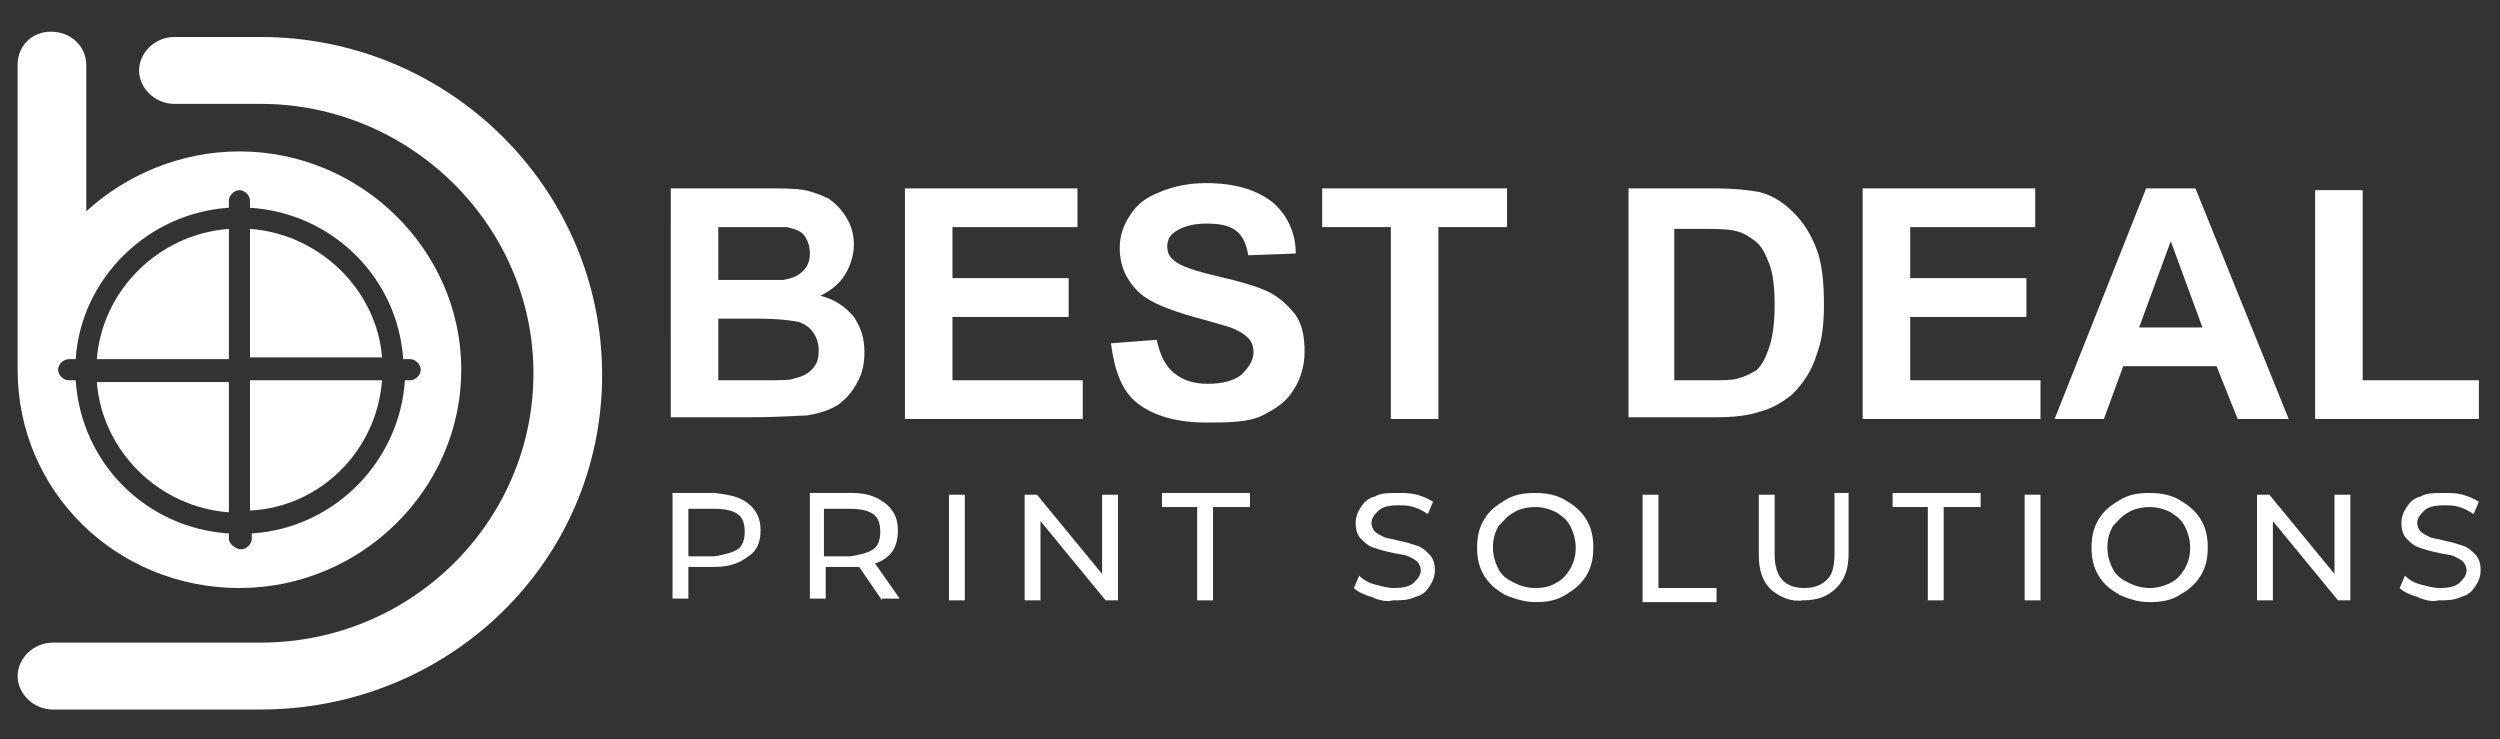
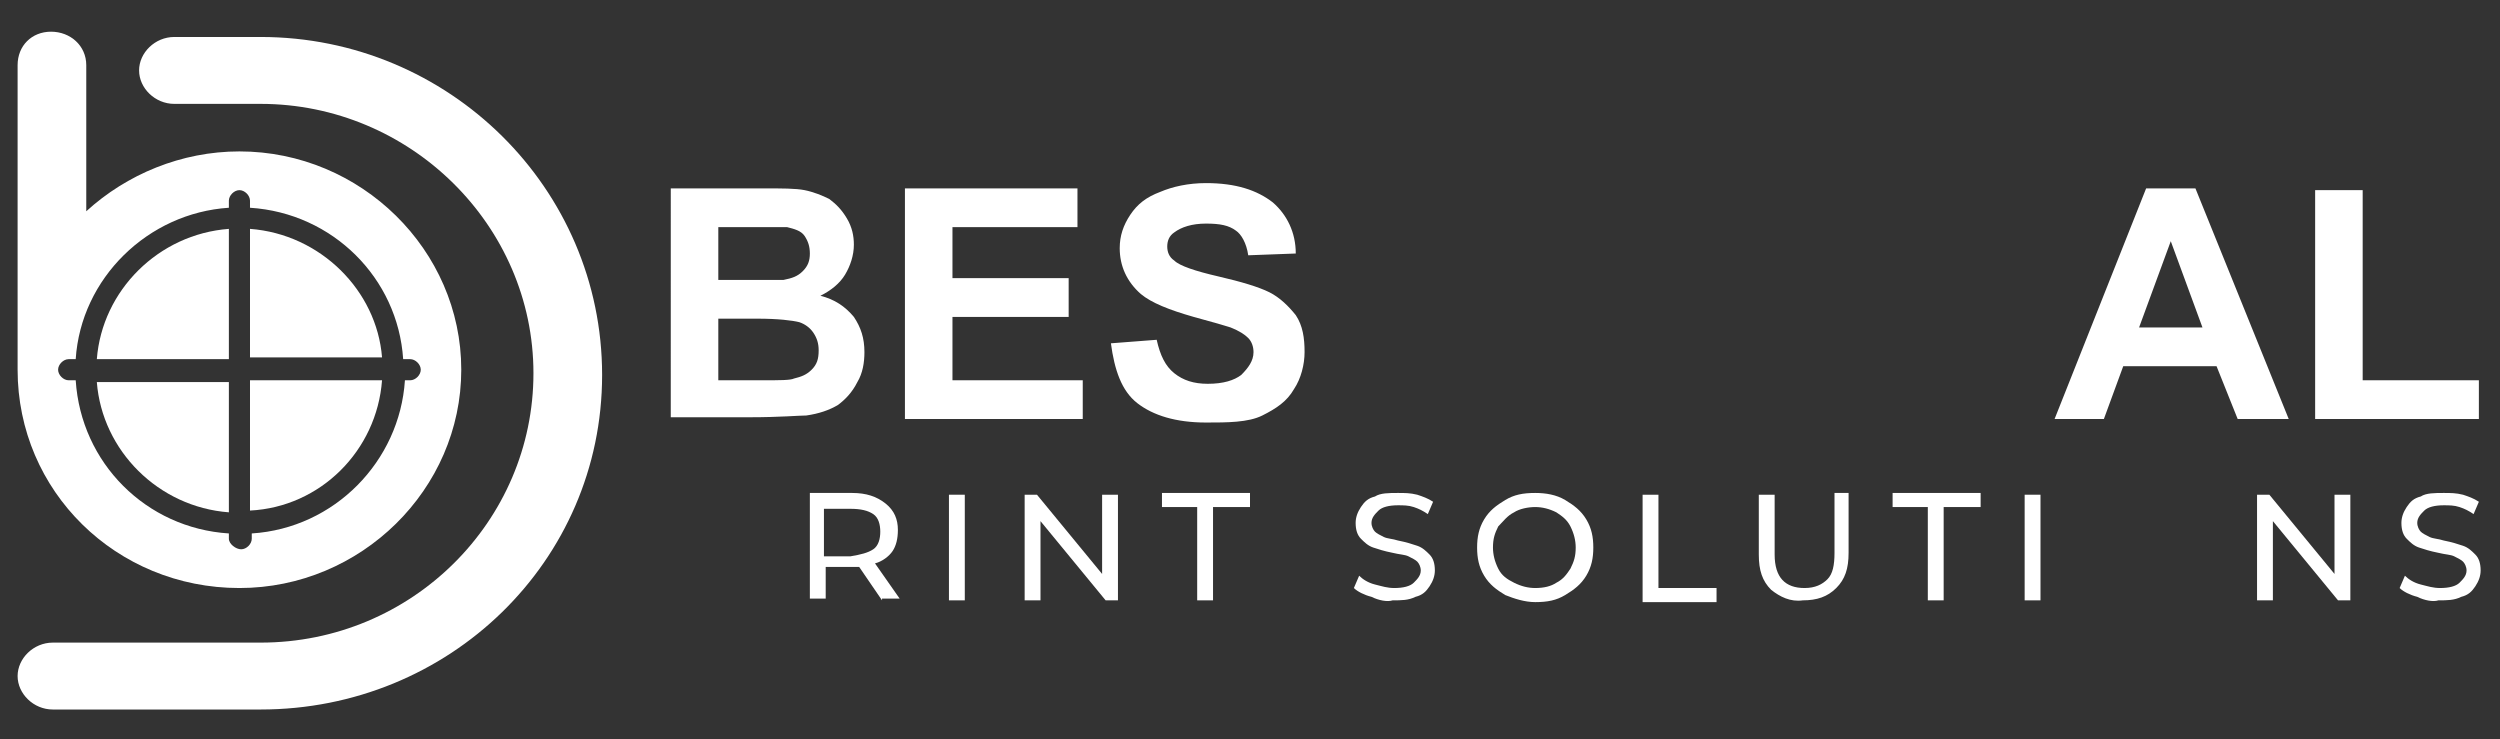
<svg xmlns="http://www.w3.org/2000/svg" version="1.1" id="Layer_1" x="0px" y="0px" viewBox="0 0 142 42" style="enable-background:new 0 0 142 42;" xml:space="preserve">
  <rect x="0" y="0" width="142" height="42" fill="#333333" stroke="none" />
  <style type="text/css">
	.st0{fill:#FFFFFF;}
	.st1{fill-rule:evenodd;clip-rule:evenodd;fill:#FFFFFF;}
	.st2{opacity:0.75;fill:#FFFFFF;}
</style>
  <g>
    <g>
      <path class="st0" d="M14.8,40.3H3c-1.1,0-2-0.9-2-1.9s0.9-1.9,2-1.9h11.8c8.6,0,15.5-6.9,15.5-15.3s-7-15.3-15.5-15.3H9.9    c-1.1,0-2-0.9-2-1.9s0.9-1.9,2-1.9h4.9c10.7,0,19.4,8.6,19.4,19.2S25.5,40.3,14.8,40.3z" />
    </g>
    <g>
      <path class="st0" d="M38.1,10.7h5.3c1,0,1.8,0,2.3,0.1c0.5,0.1,1,0.3,1.4,0.5c0.4,0.3,0.7,0.6,1,1.1c0.3,0.5,0.4,1,0.4,1.5    c0,0.6-0.2,1.2-0.5,1.7c-0.3,0.5-0.8,0.9-1.4,1.2c0.8,0.2,1.4,0.6,1.9,1.2c0.4,0.6,0.6,1.2,0.6,2c0,0.6-0.1,1.2-0.4,1.7    c-0.3,0.6-0.7,1-1.1,1.3c-0.5,0.3-1.1,0.5-1.8,0.6c-0.4,0-1.5,0.1-3.2,0.1h-4.5V10.7z M40.8,12.9v3h1.8c1,0,1.7,0,1.9,0    c0.5-0.1,0.8-0.2,1.1-0.5c0.3-0.3,0.4-0.6,0.4-1c0-0.4-0.1-0.7-0.3-1c-0.2-0.3-0.6-0.4-1-0.5c-0.3,0-1,0-2.3,0H40.8z M40.8,18.1    v3.5h2.5c1,0,1.6,0,1.8-0.1c0.4-0.1,0.7-0.2,1-0.5c0.3-0.3,0.4-0.6,0.4-1.1c0-0.4-0.1-0.7-0.3-1c-0.2-0.3-0.5-0.5-0.8-0.6    c-0.4-0.1-1.2-0.2-2.4-0.2H40.8z" />
      <path class="st0" d="M51.4,23.8V10.7h9.8v2.2h-7.1v2.9h6.6V18h-6.6v3.6h7.4v2.2H51.4z" />
      <path class="st0" d="M63.1,19.5l2.6-0.2c0.2,0.9,0.5,1.5,1,1.9s1.1,0.6,1.9,0.6c0.9,0,1.5-0.2,1.9-0.5c0.4-0.4,0.7-0.8,0.7-1.3    c0-0.3-0.1-0.6-0.3-0.8c-0.2-0.2-0.5-0.4-1-0.6c-0.3-0.1-1-0.3-2.1-0.6c-1.4-0.4-2.4-0.8-3-1.3c-0.8-0.7-1.2-1.6-1.2-2.6    c0-0.7,0.2-1.3,0.6-1.9c0.4-0.6,0.9-1,1.7-1.3c0.7-0.3,1.6-0.5,2.6-0.5c1.7,0,2.9,0.4,3.8,1.1c0.8,0.7,1.3,1.7,1.3,2.9l-2.7,0.1    c-0.1-0.7-0.4-1.2-0.7-1.4c-0.4-0.3-0.9-0.4-1.7-0.4c-0.8,0-1.4,0.2-1.8,0.5c-0.3,0.2-0.4,0.5-0.4,0.8c0,0.3,0.1,0.6,0.4,0.8    c0.3,0.3,1.2,0.6,2.5,0.9c1.3,0.3,2.3,0.6,2.9,0.9s1.1,0.8,1.5,1.3c0.4,0.6,0.5,1.3,0.5,2.1c0,0.7-0.2,1.5-0.6,2.1    c-0.4,0.7-1,1.1-1.8,1.5S69.7,24,68.5,24c-1.7,0-3-0.4-3.9-1.1S63.3,21,63.1,19.5z" />
-       <path class="st0" d="M79,23.8V12.9h-3.9v-2.2h10.5v2.2h-3.9v10.9H79z" />
-       <path class="st0" d="M92.5,10.7h4.9c1.1,0,1.9,0.1,2.5,0.2c0.8,0.2,1.4,0.6,2,1.2c0.6,0.6,1,1.3,1.3,2.1c0.3,0.8,0.4,1.9,0.4,3.1    c0,1.1-0.1,2-0.4,2.8c-0.3,1-0.8,1.7-1.4,2.3c-0.5,0.4-1.1,0.8-1.9,1c-0.6,0.2-1.4,0.3-2.4,0.3h-5V10.7z M95.1,12.9v8.7h2    c0.7,0,1.3,0,1.6-0.1c0.4-0.1,0.8-0.3,1.1-0.5c0.3-0.3,0.5-0.7,0.7-1.3c0.2-0.6,0.3-1.4,0.3-2.4c0-1-0.1-1.8-0.3-2.3    c-0.2-0.5-0.4-1-0.8-1.3s-0.7-0.5-1.2-0.6c-0.4-0.1-1.1-0.1-2.2-0.1H95.1z" />
-       <path class="st0" d="M105.8,23.8V10.7h9.8v2.2h-7.1v2.9h6.6V18h-6.6v3.6h7.4v2.2H105.8z" />
      <path class="st0" d="M130,23.8h-2.9l-1.2-3h-5.3l-1.1,3h-2.8l5.2-13.1h2.8L130,23.8z M125.1,18.6l-1.8-4.9l-1.8,4.9H125.1z" />
      <path class="st0" d="M131.5,23.8v-13h2.7v10.8h6.6v2.2H131.5z" />
    </g>
    <g>
-       <path class="st0" d="M42.5,28.6c0.5,0.4,0.7,0.9,0.7,1.5c0,0.7-0.2,1.2-0.7,1.5c-0.5,0.4-1.1,0.6-1.9,0.6h-1.5v1.8h-0.9v-6h2.4    C41.4,28.1,42,28.2,42.5,28.6z M41.9,31.2c0.3-0.2,0.4-0.6,0.4-1s-0.1-0.8-0.4-1c-0.3-0.2-0.7-0.3-1.3-0.3h-1.5v2.7h1.5    C41.1,31.5,41.6,31.4,41.9,31.2z" />
      <path class="st0" d="M50.1,34.1l-1.3-1.9c-0.2,0-0.3,0-0.4,0h-1.5v1.8H46v-6h2.4c0.8,0,1.4,0.2,1.9,0.6c0.5,0.4,0.7,0.9,0.7,1.5    c0,0.5-0.1,0.9-0.3,1.2c-0.2,0.3-0.6,0.6-1,0.7l1.4,2H50.1z M49.6,31.2c0.3-0.2,0.4-0.6,0.4-1s-0.1-0.8-0.4-1    c-0.3-0.2-0.7-0.3-1.3-0.3h-1.5v2.7h1.5C48.9,31.5,49.3,31.4,49.6,31.2z" />
      <path class="st0" d="M53.9,28.1h0.9v6h-0.9V28.1z" />
      <path class="st0" d="M63.5,28.1v6h-0.7l-3.7-4.5v4.5h-0.9v-6h0.7l3.7,4.5v-4.5H63.5z" />
      <path class="st0" d="M68.1,28.8H66v-0.8h5v0.8h-2.1v5.3h-0.9V28.8z" />
      <path class="st0" d="M77.9,33.9c-0.4-0.1-0.8-0.3-1-0.5l0.3-0.7c0.2,0.2,0.5,0.4,0.9,0.5c0.4,0.1,0.7,0.2,1.1,0.2    c0.5,0,0.9-0.1,1.1-0.3c0.2-0.2,0.4-0.4,0.4-0.7c0-0.2-0.1-0.4-0.2-0.5c-0.1-0.1-0.3-0.2-0.5-0.3c-0.2-0.1-0.5-0.1-0.9-0.2    c-0.5-0.1-0.8-0.2-1.1-0.3c-0.3-0.1-0.5-0.3-0.7-0.5c-0.2-0.2-0.3-0.5-0.3-0.9c0-0.3,0.1-0.6,0.3-0.9c0.2-0.3,0.4-0.5,0.8-0.6    c0.3-0.2,0.8-0.2,1.3-0.2c0.4,0,0.7,0,1.1,0.1c0.3,0.1,0.6,0.2,0.9,0.4l-0.3,0.7c-0.3-0.2-0.5-0.3-0.8-0.4    c-0.3-0.1-0.6-0.1-0.9-0.1c-0.5,0-0.9,0.1-1.1,0.3c-0.2,0.2-0.4,0.4-0.4,0.7c0,0.2,0.1,0.4,0.2,0.5s0.3,0.2,0.5,0.3    c0.2,0.1,0.5,0.1,0.8,0.2c0.5,0.1,0.8,0.2,1.1,0.3c0.3,0.1,0.5,0.3,0.7,0.5c0.2,0.2,0.3,0.5,0.3,0.9c0,0.3-0.1,0.6-0.3,0.9    c-0.2,0.3-0.4,0.5-0.8,0.6c-0.4,0.2-0.8,0.2-1.3,0.2C78.8,34.2,78.3,34.1,77.9,33.9z" />
      <path class="st0" d="M85.5,33.8c-0.5-0.3-0.9-0.6-1.2-1.1c-0.3-0.5-0.4-1-0.4-1.6s0.1-1.1,0.4-1.6c0.3-0.5,0.7-0.8,1.2-1.1    c0.5-0.3,1-0.4,1.7-0.4c0.6,0,1.2,0.1,1.7,0.4c0.5,0.3,0.9,0.6,1.2,1.1c0.3,0.5,0.4,1,0.4,1.6c0,0.6-0.1,1.1-0.4,1.6    c-0.3,0.5-0.7,0.8-1.2,1.1c-0.5,0.3-1,0.4-1.7,0.4C86.6,34.2,86,34,85.5,33.8z M88.4,33.1c0.4-0.2,0.6-0.5,0.8-0.8    c0.2-0.4,0.3-0.7,0.3-1.2c0-0.4-0.1-0.8-0.3-1.2s-0.5-0.6-0.8-0.8c-0.4-0.2-0.8-0.3-1.2-0.3c-0.4,0-0.9,0.1-1.2,0.3    c-0.4,0.2-0.6,0.5-0.9,0.8c-0.2,0.4-0.3,0.7-0.3,1.2c0,0.4,0.1,0.8,0.3,1.2c0.2,0.4,0.5,0.6,0.9,0.8c0.4,0.2,0.8,0.3,1.2,0.3    C87.7,33.4,88.1,33.3,88.4,33.1z" />
      <path class="st0" d="M93.3,28.1h0.9v5.3h3.3v0.8h-4.2V28.1z" />
      <path class="st0" d="M100.6,33.5c-0.5-0.5-0.7-1.1-0.7-2v-3.4h0.9v3.4c0,1.3,0.6,1.9,1.7,1.9c0.6,0,1-0.2,1.3-0.5    c0.3-0.3,0.4-0.8,0.4-1.5v-3.4h0.8v3.4c0,0.9-0.2,1.5-0.7,2c-0.5,0.5-1.1,0.7-1.9,0.7C101.7,34.2,101.1,33.9,100.6,33.5z" />
      <path class="st0" d="M109.6,28.8h-2.1v-0.8h5v0.8h-2.1v5.3h-0.9V28.8z" />
      <path class="st0" d="M115,28.1h0.9v6H115V28.1z" />
-       <path class="st0" d="M120.4,33.8c-0.5-0.3-0.9-0.6-1.2-1.1c-0.3-0.5-0.4-1-0.4-1.6s0.1-1.1,0.4-1.6c0.3-0.5,0.7-0.8,1.2-1.1    c0.5-0.3,1-0.4,1.7-0.4c0.6,0,1.2,0.1,1.7,0.4c0.5,0.3,0.9,0.6,1.2,1.1c0.3,0.5,0.4,1,0.4,1.6c0,0.6-0.1,1.1-0.4,1.6    c-0.3,0.5-0.7,0.8-1.2,1.1c-0.5,0.3-1,0.4-1.7,0.4C121.4,34.2,120.9,34,120.4,33.8z M123.3,33.1c0.4-0.2,0.6-0.5,0.8-0.8    c0.2-0.4,0.3-0.7,0.3-1.2c0-0.4-0.1-0.8-0.3-1.2s-0.5-0.6-0.8-0.8c-0.4-0.2-0.8-0.3-1.2-0.3c-0.4,0-0.9,0.1-1.2,0.3    c-0.4,0.2-0.6,0.5-0.9,0.8c-0.2,0.4-0.3,0.7-0.3,1.2c0,0.4,0.1,0.8,0.3,1.2c0.2,0.4,0.5,0.6,0.9,0.8c0.4,0.2,0.8,0.3,1.2,0.3    C122.5,33.4,122.9,33.3,123.3,33.1z" />
      <path class="st0" d="M133.5,28.1v6h-0.7l-3.7-4.5v4.5h-0.9v-6h0.7l3.7,4.5v-4.5H133.5z" />
      <path class="st0" d="M137.3,33.9c-0.4-0.1-0.8-0.3-1-0.5l0.3-0.7c0.2,0.2,0.5,0.4,0.9,0.5c0.4,0.1,0.7,0.2,1.1,0.2    c0.5,0,0.9-0.1,1.1-0.3c0.2-0.2,0.4-0.4,0.4-0.7c0-0.2-0.1-0.4-0.2-0.5c-0.1-0.1-0.3-0.2-0.5-0.3c-0.2-0.1-0.5-0.1-0.9-0.2    c-0.5-0.1-0.8-0.2-1.1-0.3c-0.3-0.1-0.5-0.3-0.7-0.5c-0.2-0.2-0.3-0.5-0.3-0.9c0-0.3,0.1-0.6,0.3-0.9c0.2-0.3,0.4-0.5,0.8-0.6    c0.3-0.2,0.8-0.2,1.3-0.2c0.4,0,0.7,0,1.1,0.1c0.3,0.1,0.6,0.2,0.9,0.4l-0.3,0.7c-0.3-0.2-0.5-0.3-0.8-0.4    c-0.3-0.1-0.6-0.1-0.9-0.1c-0.5,0-0.9,0.1-1.1,0.3c-0.2,0.2-0.4,0.4-0.4,0.7c0,0.2,0.1,0.4,0.2,0.5s0.3,0.2,0.5,0.3    c0.2,0.1,0.5,0.1,0.8,0.2c0.5,0.1,0.8,0.2,1.1,0.3c0.3,0.1,0.5,0.3,0.7,0.5s0.3,0.5,0.3,0.9c0,0.3-0.1,0.6-0.3,0.9    c-0.2,0.3-0.4,0.5-0.8,0.6c-0.4,0.2-0.8,0.2-1.3,0.2C138.2,34.2,137.7,34.1,137.3,33.9z" />
    </g>
    <g>
      <path class="st0" d="M5.5,20.4H13V13C9,13.3,5.8,16.5,5.5,20.4z" />
      <path class="st0" d="M14.2,13v7.3h7.5C21.4,16.5,18.2,13.3,14.2,13z" />
      <path class="st0" d="M13,29.1v-7.4H5.5C5.8,25.6,9,28.8,13,29.1z" />
-       <path class="st0" d="M21.7,21.6h-7.5v7.4C18.2,28.8,21.4,25.6,21.7,21.6z" />
+       <path class="st0" d="M21.7,21.6h-7.5v7.4C18.2,28.8,21.4,25.6,21.7,21.6" />
      <path class="st0" d="M13.6,8.6c-3.3,0-6.4,1.3-8.7,3.4V3.7c0-1.1-0.9-1.9-2-1.9S1,2.6,1,3.7V21c0,6.9,5.6,12.4,12.6,12.4    c6.9,0,12.6-5.6,12.6-12.4C26.2,14.2,20.5,8.6,13.6,8.6z M23.3,21.6h-0.3c-0.3,4.6-4,8.4-8.7,8.7v0.3c0,0.3-0.3,0.6-0.6,0.6    S13,30.9,13,30.6v-0.3c-4.7-0.3-8.4-4-8.7-8.7H3.9c-0.3,0-0.6-0.3-0.6-0.6s0.3-0.6,0.6-0.6h0.4c0.3-4.6,4.1-8.3,8.7-8.6v-0.4    c0-0.3,0.3-0.6,0.6-0.6s0.6,0.3,0.6,0.6v0.4c4.7,0.3,8.4,4,8.7,8.6h0.4c0.3,0,0.6,0.3,0.6,0.6S23.6,21.6,23.3,21.6z" />
    </g>
  </g>
</svg>